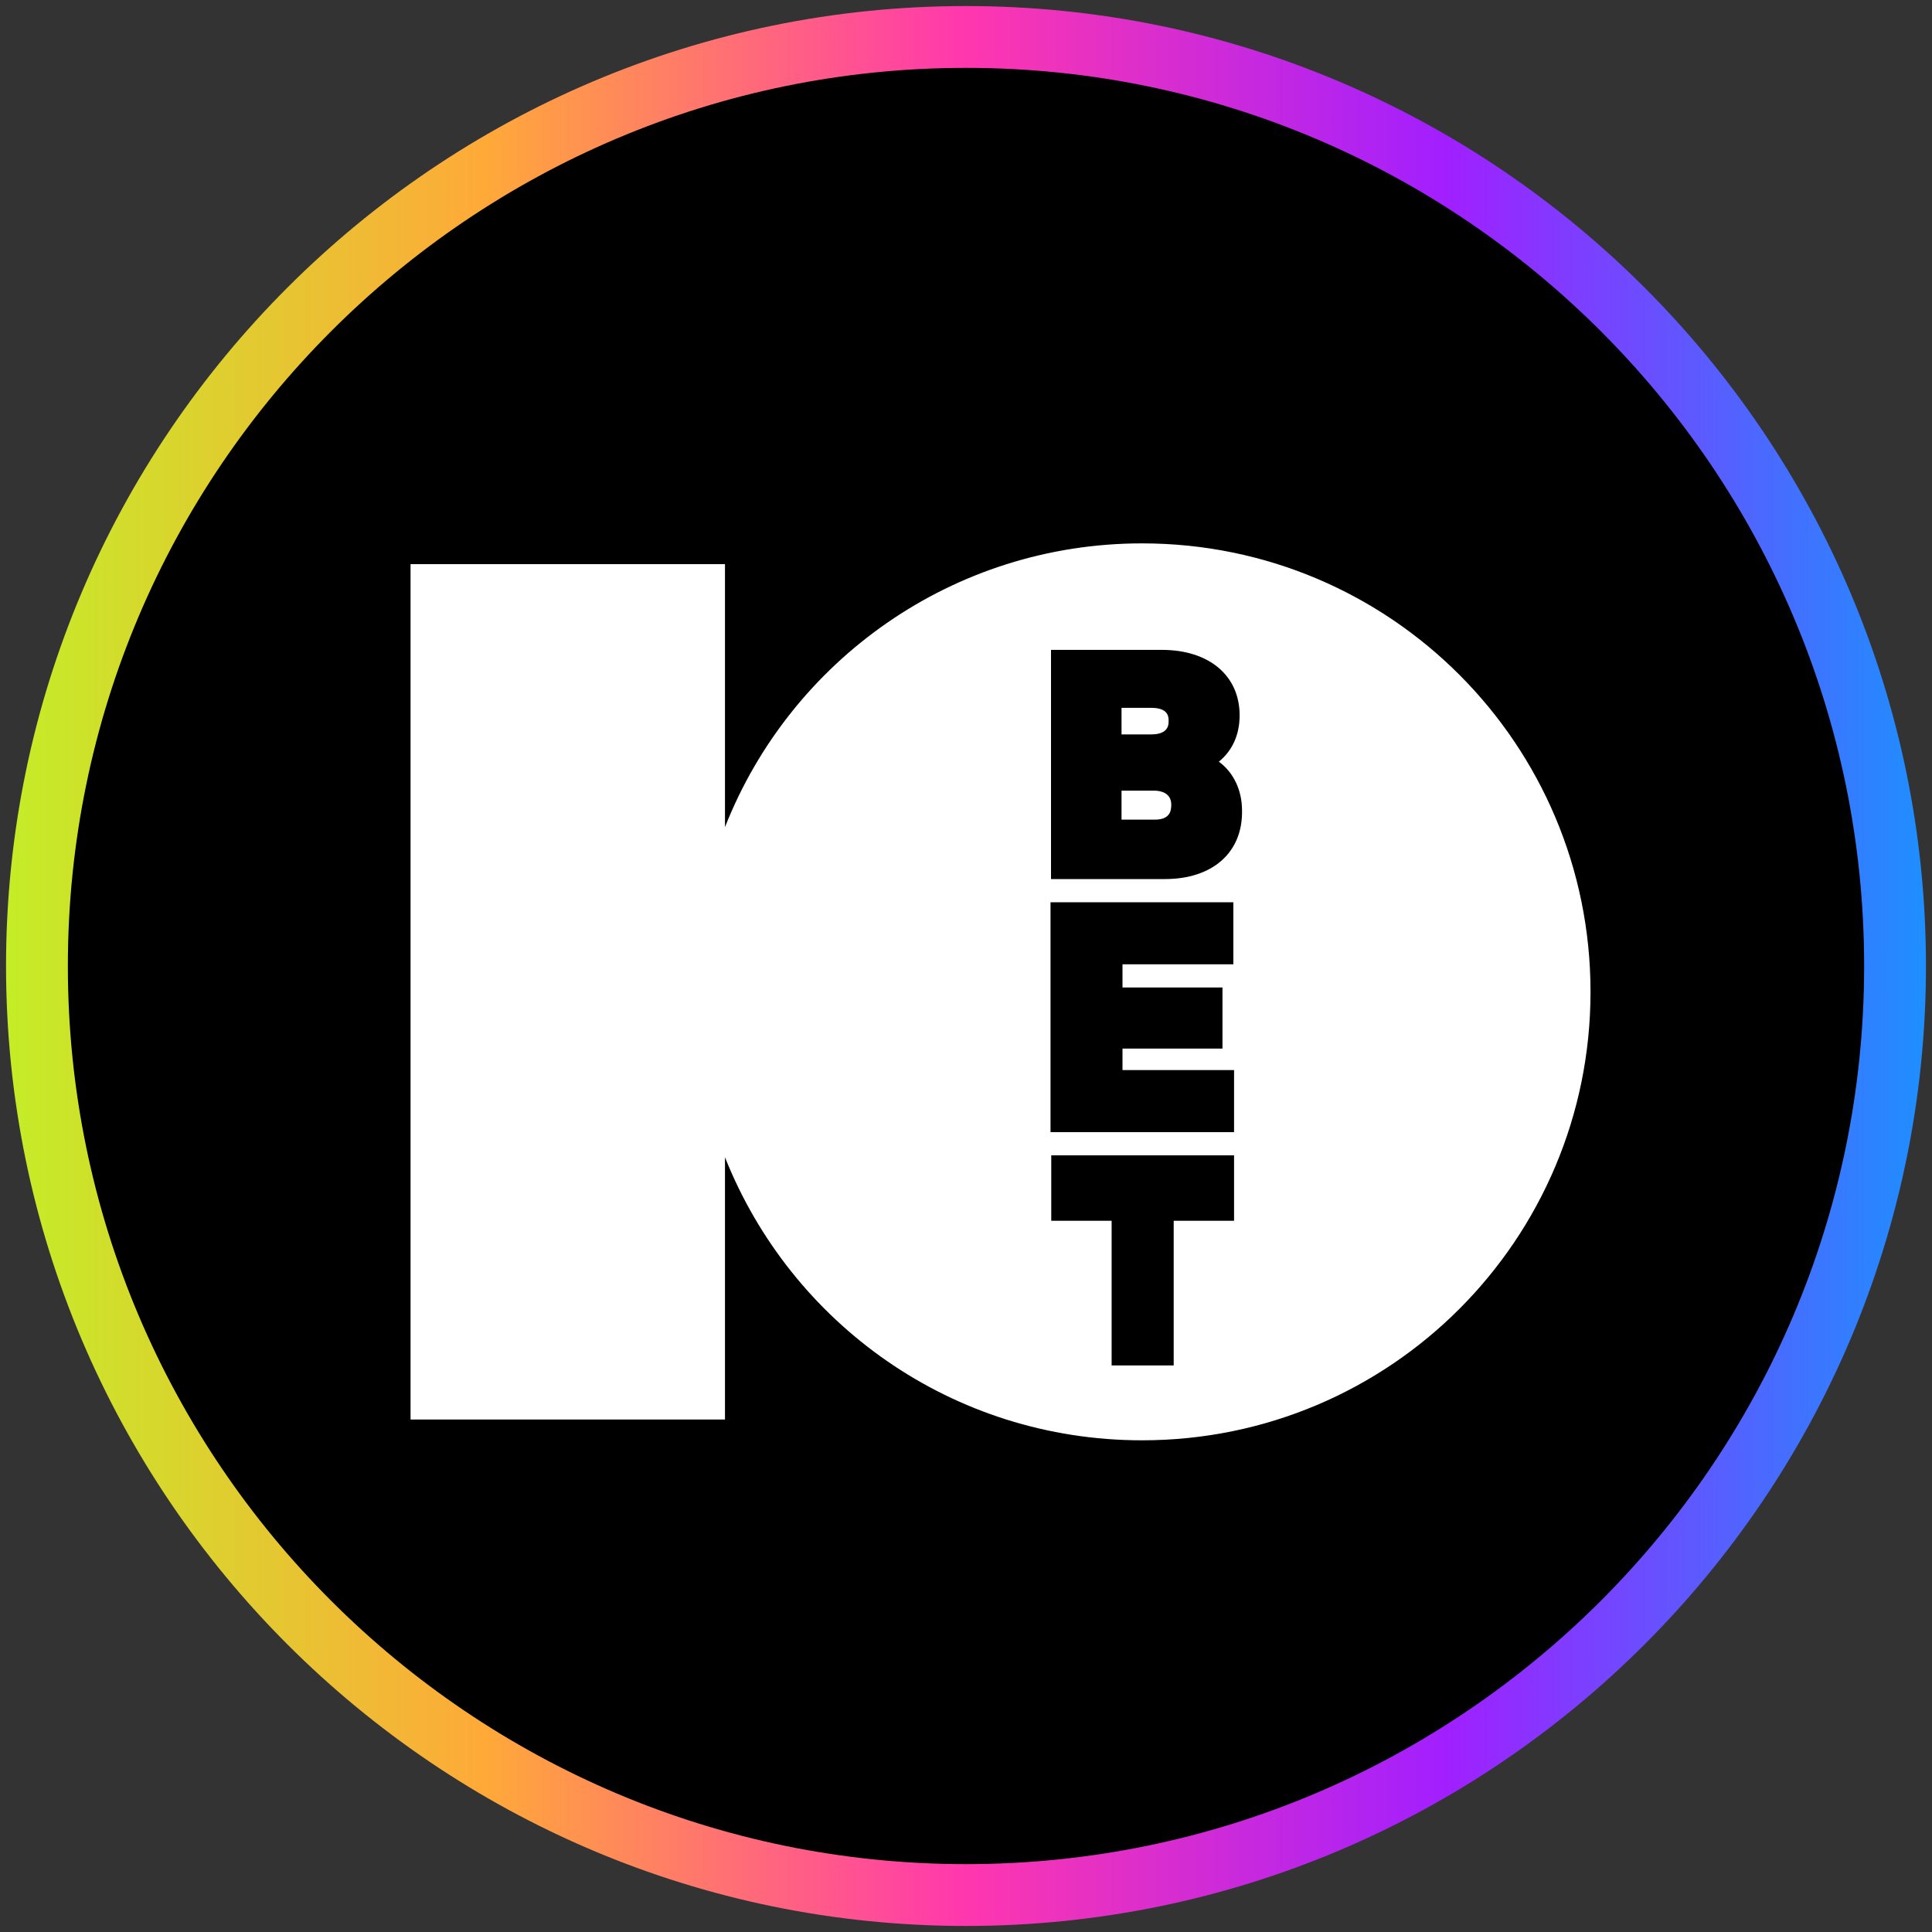
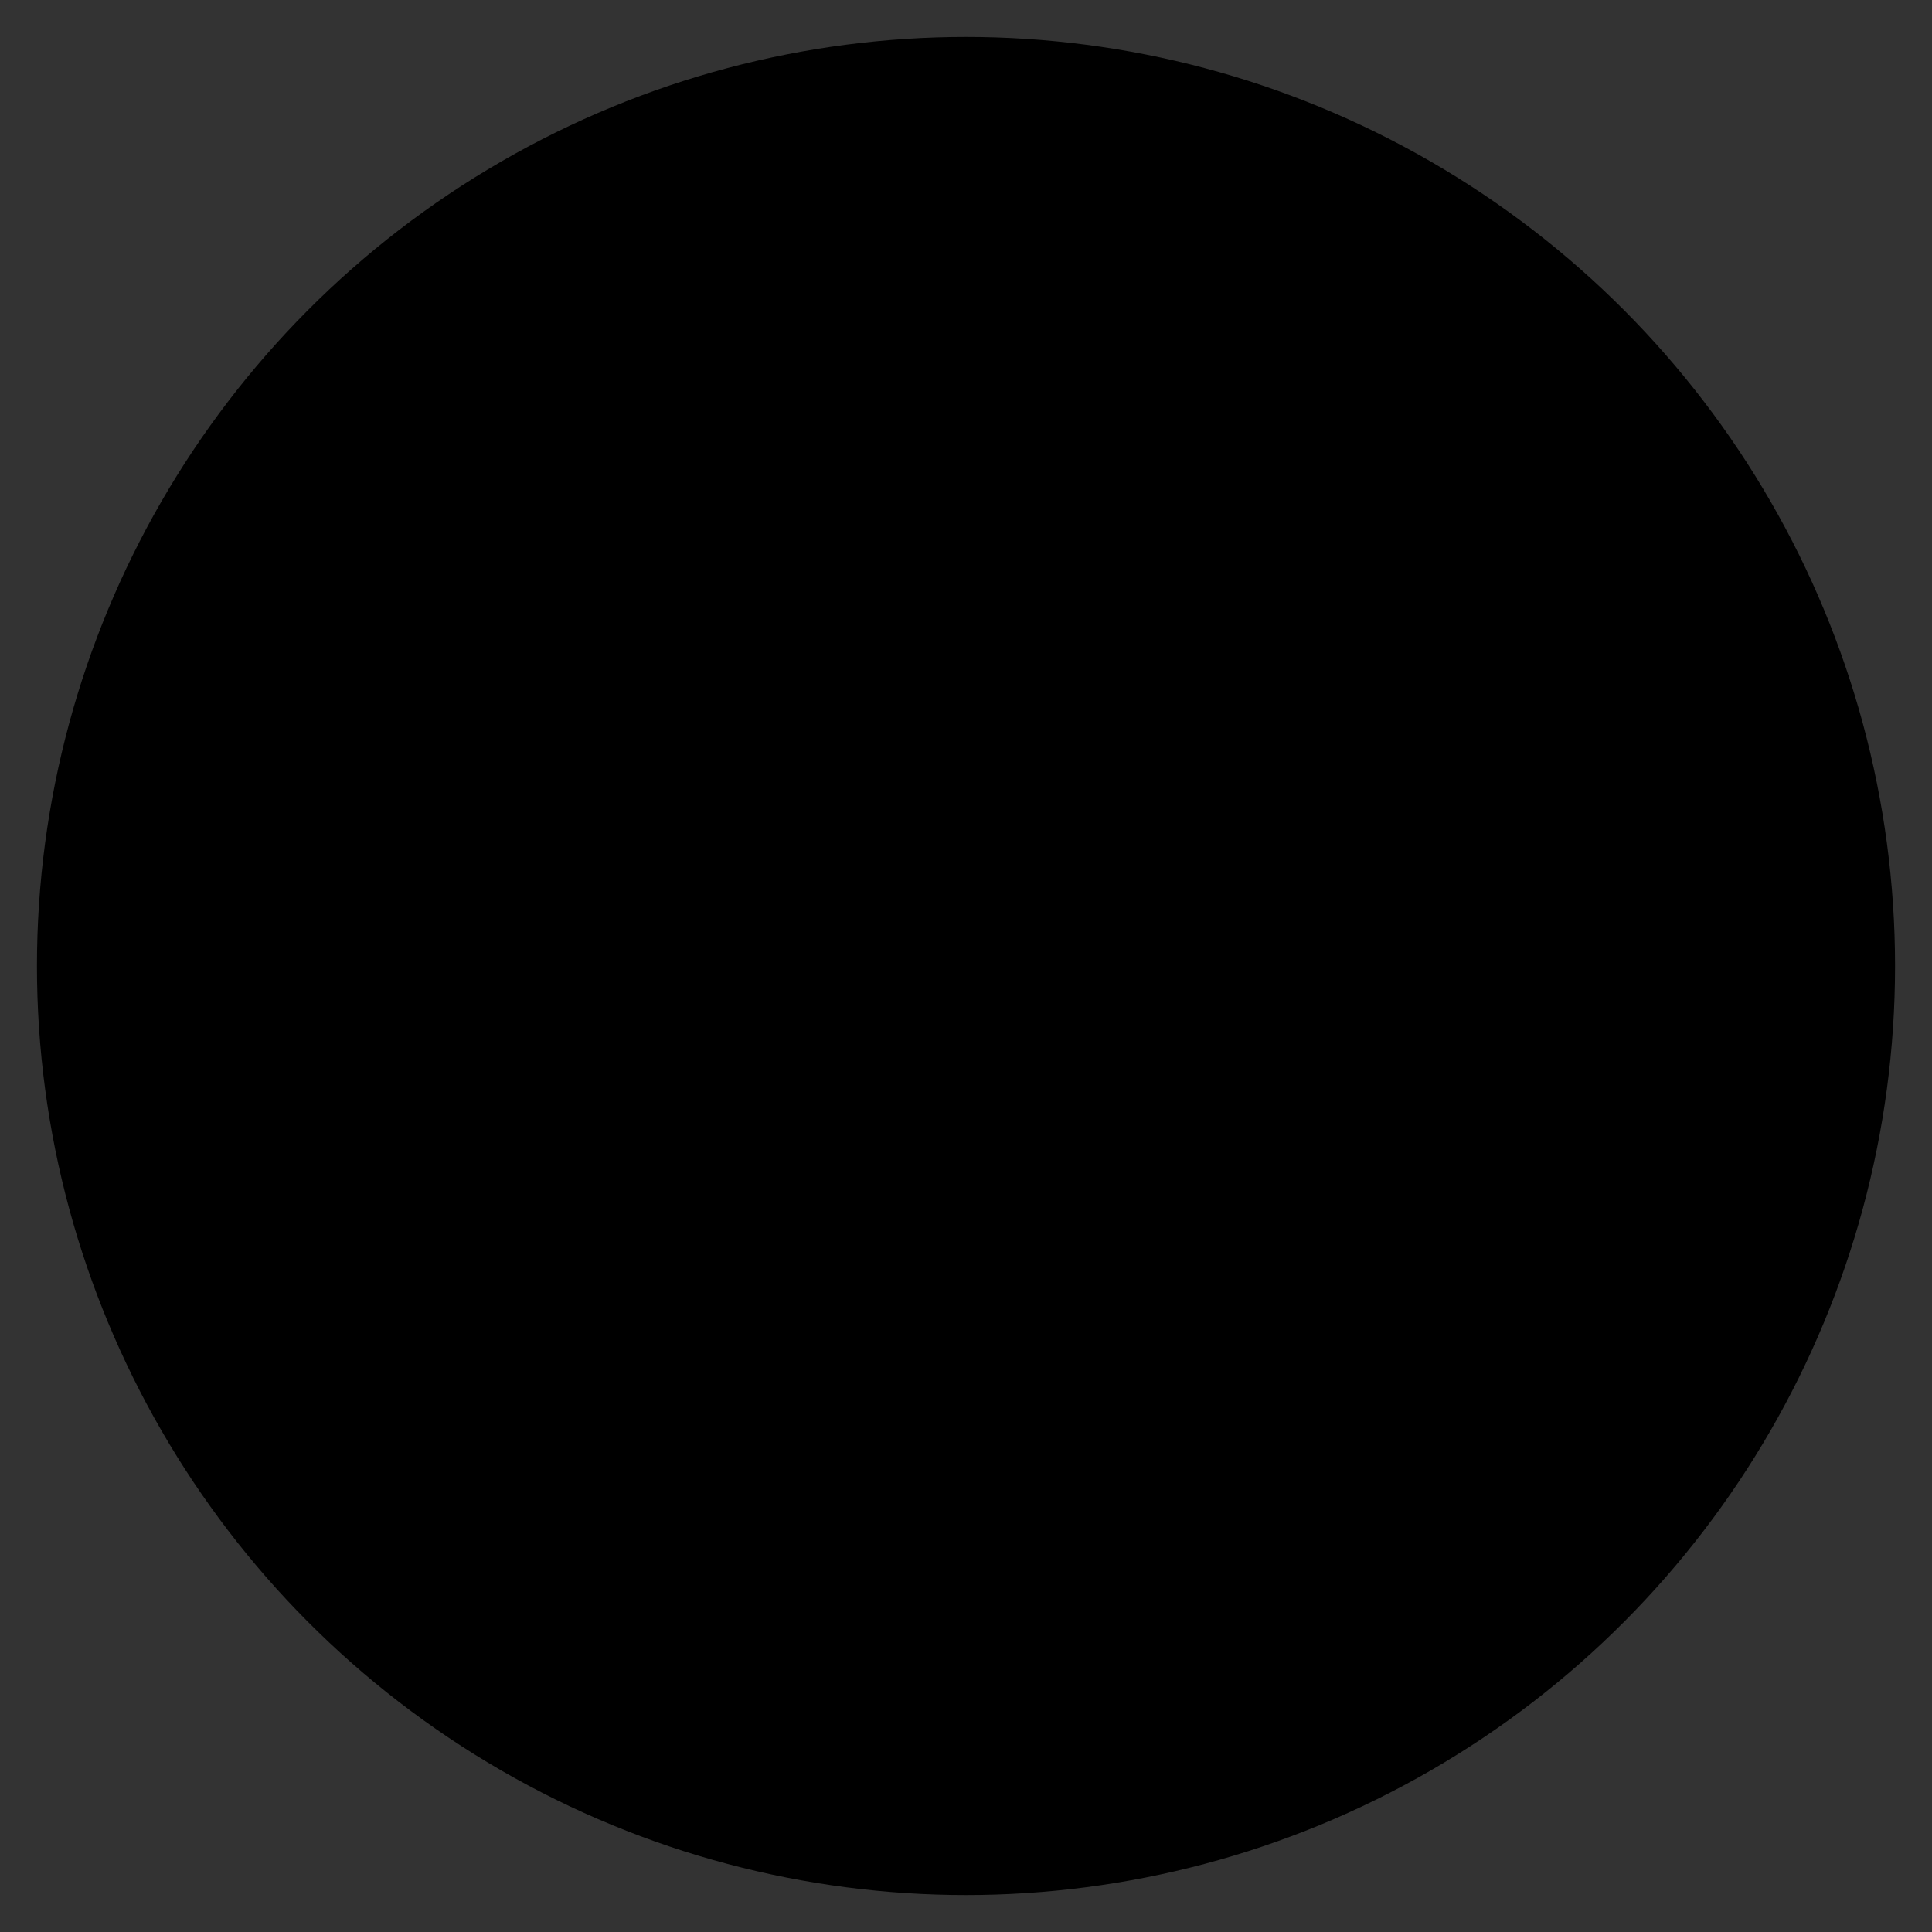
<svg xmlns="http://www.w3.org/2000/svg" width="80" height="80" viewBox="0 0 80 80">
  <rect x="0" y="0" width="80" height="80" fill="#333333" stroke="none" />
  <defs>
    <style>
      .cls-1 {
        fill: url(#linear-gradient);
      }

      .cls-1, .cls-2, .cls-3 {
        stroke-width: 0px;
      }

      .cls-2 {
        fill: #000;
      }

      .cls-3 {
        fill: #fff;
      }
    </style>
    <linearGradient id="linear-gradient" x1=".25" y1="40" x2="79.75" y2="40" gradientUnits="userSpaceOnUse">
      <stop offset="0" stop-color="#c4ed27" />
      <stop offset=".25" stop-color="#ffa939" />
      <stop offset=".5" stop-color="#ff37ae" />
      <stop offset=".75" stop-color="#a11fff" />
      <stop offset="1" stop-color="#1e8fff" />
    </linearGradient>
  </defs>
  <g id="circle_frame" data-name="circle frame">
    <g>
      <circle class="cls-2" cx="40" cy="40" r="38.47" />
-       <path id="bt10" class="cls-1" d="M40,79.75C18.08,79.75.25,61.92.25,40S18.08.25,40,.25s39.75,17.83,39.75,39.75-17.83,39.75-39.75,39.75ZM40,2.81C19.49,2.81,2.81,19.49,2.81,40s16.68,37.19,37.19,37.19,37.19-16.68,37.19-37.19S60.51,2.81,40,2.81Z" />
    </g>
  </g>
  <g id="_10bet" data-name="10bet">
    <g>
-       <path class="cls-3" d="M47.29,22.5c-7.84,0-14.56,4.86-17.27,11.75v-10.89h-13.02v35.42h13.02v-10.86c2.74,6.89,9.42,11.72,17.27,11.72,10.28,0,18.57-8.32,18.57-18.57s-8.29-18.57-18.57-18.57ZM51.1,50.55h-2.5v5.99h-2.57v-5.99h-2.5v-2.71h7.57v2.71ZM51.1,39.93h-4.62v.96h4.14v2.53h-4.14v.89h4.62v2.57h-7.6v-9.52h7.57v2.57h.03ZM48.25,36.4h-4.73v-9.49h4.59c1.95,0,3.22,1.06,3.22,2.71,0,.82-.31,1.47-.86,1.92.62.45.96,1.2.96,2.02.03,1.75-1.23,2.84-3.19,2.84h0Z" />
-       <path class="cls-3" d="M47.81,32.74h-1.37v1.2h1.37c.62,0,.69-.34.69-.62,0-.51-.48-.58-.69-.58ZM48.39,29.86c0-.17,0-.55-.72-.55h-1.23v1.1h1.23c.72,0,.72-.41.72-.55Z" />
-     </g>
+       </g>
  </g>
</svg>